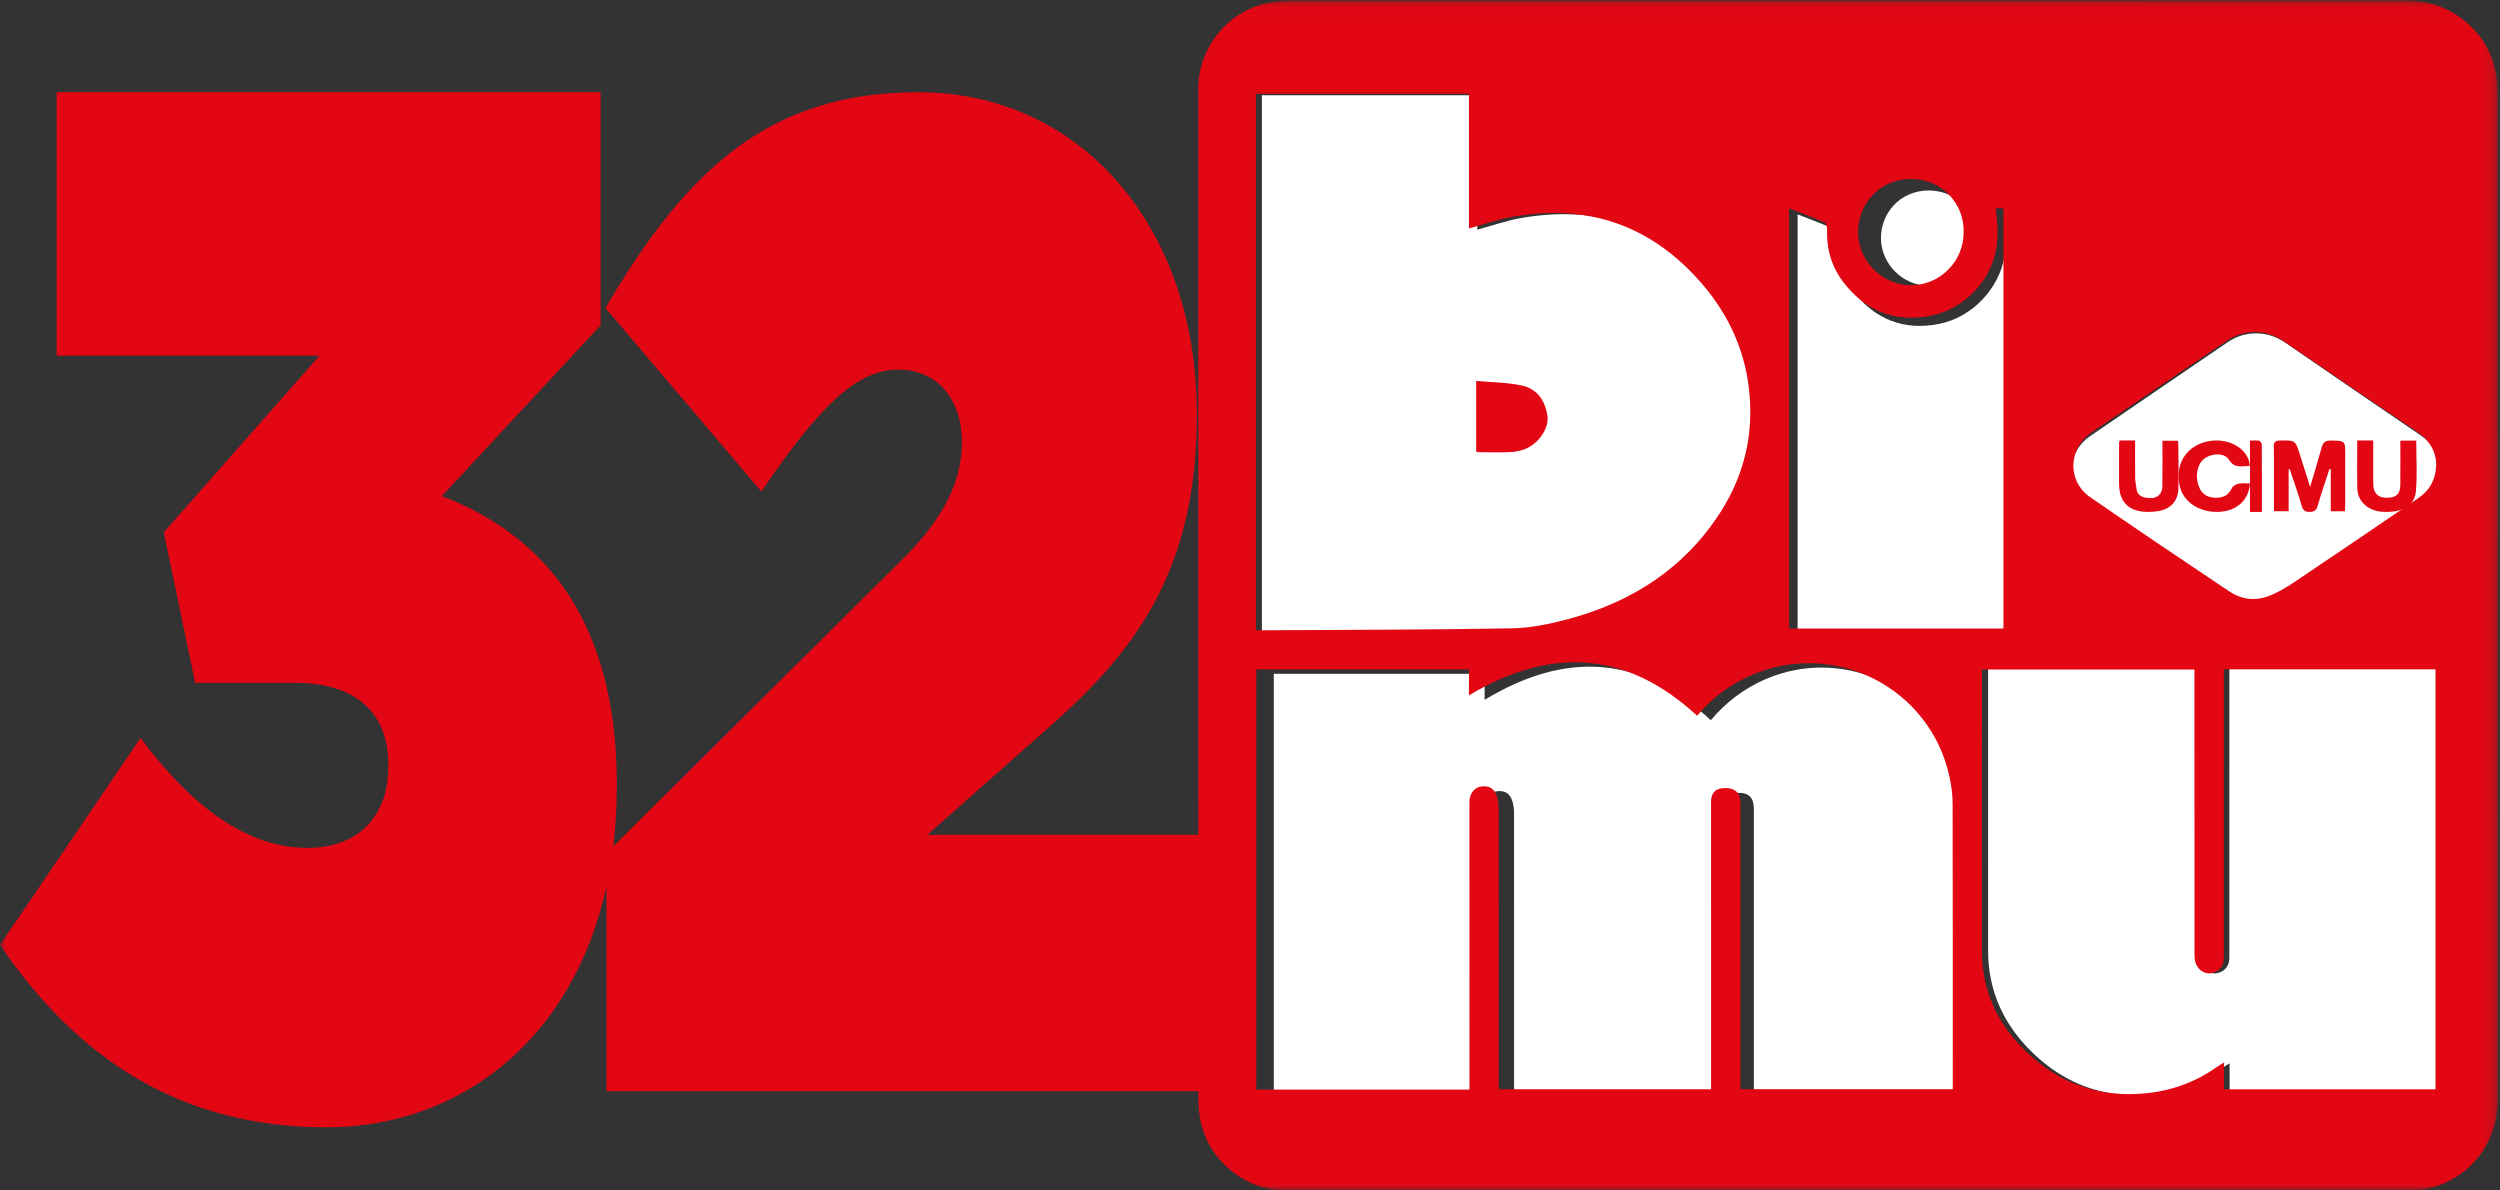
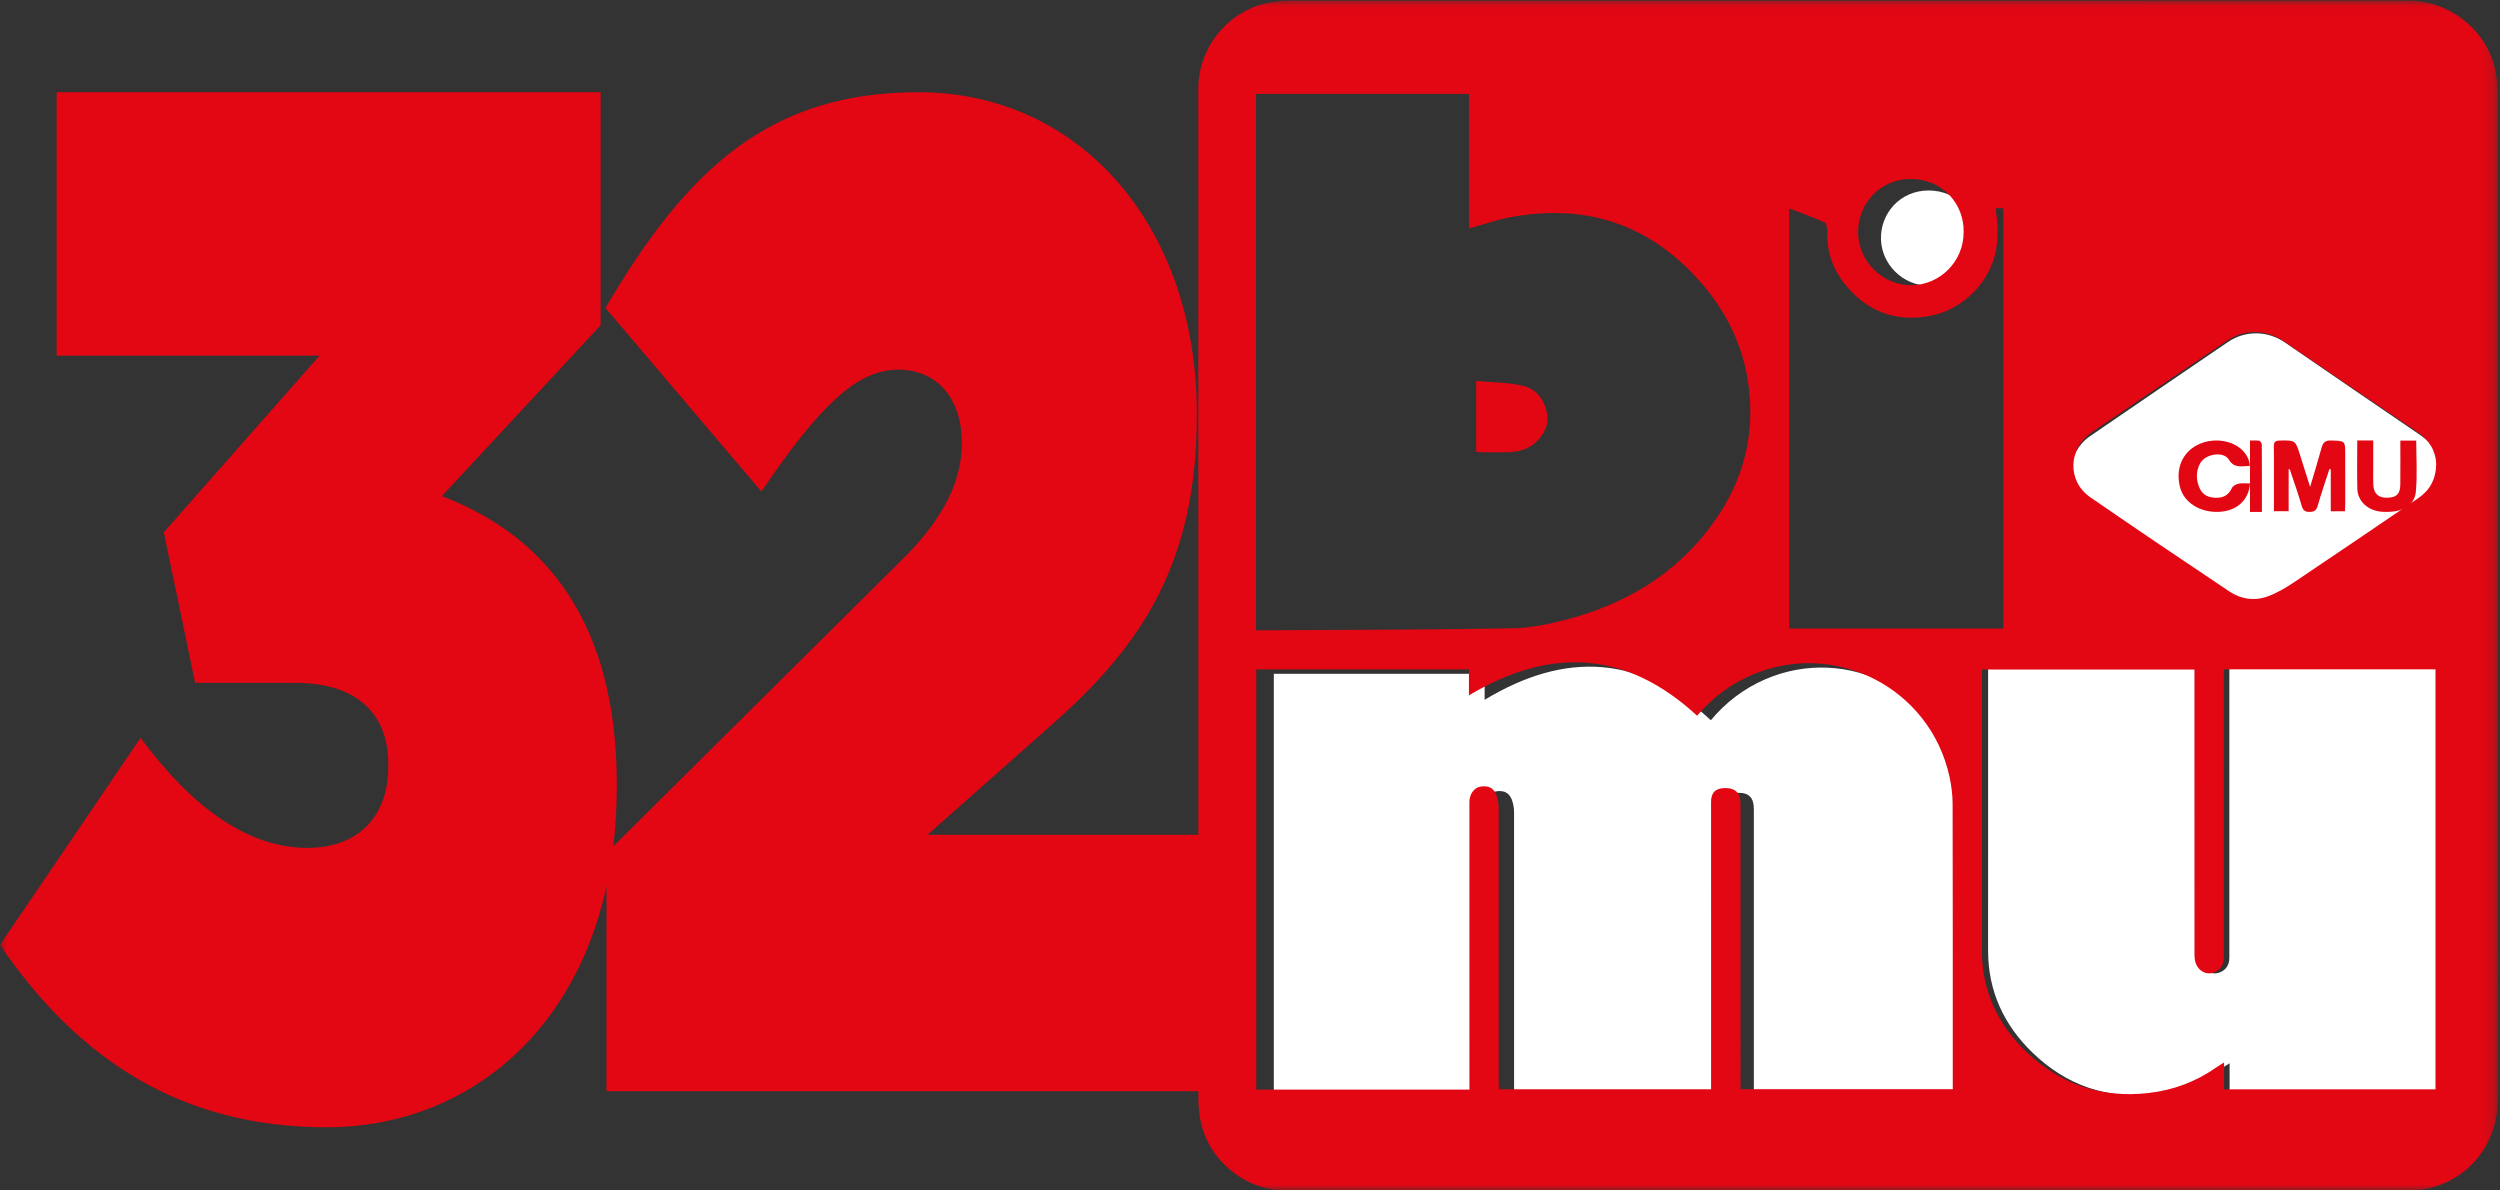
<svg xmlns="http://www.w3.org/2000/svg" xmlns:xlink="http://www.w3.org/1999/xlink" width="210px" height="100px" viewBox="0 0 210 100" version="1.1">
  <rect x="0" y="0" width="210" height="100" fill="#333333" stroke="none" />
  <title>Group 33</title>
  <desc>Created with Sketch.</desc>
  <defs>
    <polygon id="path-1" points="0 0.047 209.812 0.047 209.812 100 0 100" />
  </defs>
  <g id="Desktop" stroke="none" stroke-width="1" fill="none" fill-rule="evenodd">
    <g id="01_Home-espositori" transform="translate(-90, -5059)">
      <g id="Group-2" transform="translate(0, 5016)">
        <g id="Group-33" transform="translate(90, 43)">
-           <path d="M169,18 L168.353,18 C168.41,18.618 168.501,19.205 168.506,19.793 C168.511,20.382 168.479,20.981 168.377,21.559 C167.894,24.296 165.645,26.659 162.88,27.209 C159.929,27.797 157.477,26.827 155.622,24.419 C154.609,23.102 154.136,21.571 154.193,19.879 C154.202,19.649 154.119,19.27 153.973,19.205 C152.996,18.769 151.992,18.398 151,18.008 L151,54 L169,54 L169,18 Z" id="Fill-1" fill="#FFFFFF" />
-           <path d="M106.988,52.999 C113.912,52.956 120.838,52.957 127.761,52.835 C129.345,52.806 130.954,52.473 132.495,52.068 C137.938,50.638 142.424,47.797 145.496,43.038 C147.667,39.675 148.409,35.974 147.789,32.055 C147.233,28.536 145.54,25.549 143.03,22.999 C138.782,18.684 133.618,17.268 127.699,18.33 C126.499,18.546 125.334,18.955 124.094,19.291 L124.094,8 L106,8 L106,52.999 C106.377,52.999 106.682,53.001 106.988,52.999" id="Fill-3" fill="#FFFFFF" />
          <path d="M162.006,24 C164.207,24 166,22.212 165.998,20.019 C166.062,17.919 164.417,15.996 162.003,16 C159.576,16.004 157.953,17.956 158.001,20.081 C158.049,22.201 159.844,24 162.006,24" id="Fill-5" fill="#FFFFFF" />
          <path d="M101.496,18.018 L101.496,82.822 C101.496,82.822 101.496,82.887 101.504,83 C101.498,61.333 101.498,39.667 101.496,18 C101.496,18.007 101.496,18.012 101.496,18.018" id="Fill-7" fill="#FFFFFF" />
          <path d="M164.725,65.635 C163.103,58.131 155.179,54.087 148.297,57.054 C146.469,57.842 144.938,59.024 143.71,60.502 C137.802,54.991 131.484,54.686 124.708,58.786 L124.708,56.601 L107,56.601 L107,92 L124.75,92 L124.75,87.645 C124.75,81.019 124.749,74.394 124.749,67.768 C124.749,67.103 125.146,66.556 125.677,66.472 C126.43,66.354 126.886,66.659 127.079,67.444 C127.146,67.712 127.181,67.995 127.181,68.272 C127.185,75.941 127.182,83.609 127.182,91.277 C127.182,91.509 127.201,91.74 127.212,91.972 L144.873,91.972 L144.873,91.086 L144.873,76.814 C144.872,73.794 144.868,70.775 144.871,67.755 C144.871,66.983 145.248,66.609 146.008,66.597 C146.906,66.584 147.323,67.005 147.323,67.949 C147.324,75.704 147.323,83.46 147.323,91.215 L147.323,91.967 L164.999,91.967 L164.999,91.332 C164.999,83.534 165.006,75.736 164.987,67.937 C164.985,67.168 164.887,66.387 164.725,65.635" id="Fill-12" fill="#FFFFFF" />
          <path d="M203.351,36.579 C199.548,33.994 195.756,31.392 191.967,28.786 C190.481,27.764 188.618,27.727 187.126,28.743 C183.271,31.369 179.416,33.995 175.57,36.635 C173.546,38.024 173.453,40.844 175.443,42.231 C179.378,44.972 183.35,47.66 187.322,50.347 C188.336,51.033 189.494,51.189 190.632,50.765 C191.417,50.472 192.165,50.024 192.866,49.55 C196.401,47.162 199.916,44.741 203.438,42.332 C204.432,41.651 204.972,40.721 205,39.362 C204.959,38.23 204.394,37.288 203.351,36.579" id="Fill-14" fill="#FFFFFF" />
          <path d="M187.266,56.997 C187.266,64.818 187.266,72.639 187.265,80.46 C187.265,81.145 186.879,81.616 186.228,81.748 C185.704,81.853 185.135,81.518 184.919,80.922 C184.826,80.668 184.808,80.374 184.808,80.097 C184.802,72.429 184.803,64.761 184.803,57.093 L184.803,56.016 L167.002,56.016 L167.002,56.978 C167.002,64.602 167.006,72.226 167,79.851 C166.997,83.267 168.346,86.118 170.733,88.425 C173.567,91.162 176.987,92.36 180.936,91.906 C183.054,91.664 184.97,90.933 186.702,89.688 C186.863,89.573 187.037,89.474 187.287,89.317 L187.287,91.591 L205,91.591 L205,56 L187.266,56 L187.266,56.997 Z" id="Fill-16" fill="#FFFFFF" />
          <path d="M124,37.935 L124,32 C125.322,32.122 126.631,32.112 127.879,32.394 C129.109,32.671 129.817,33.656 129.987,34.97 C130.116,35.966 129.274,37.228 128.149,37.702 C127.735,37.876 127.264,37.96 126.816,37.98 C125.933,38.02 125.046,37.988 124.162,37.984 C124.125,37.984 124.088,37.963 124,37.935" id="Fill-18" fill="#E30613" />
          <path d="M192.246,39.412 L192.246,42.939 L191.01,42.939 C191.01,41.862 191.011,40.808 191.01,39.754 C191.01,39.007 191.02,38.259 191.001,37.512 C190.991,37.139 191.118,37.012 191.506,37.005 C192.806,36.984 192.807,36.968 193.193,38.186 C193.464,39.042 193.733,39.899 194.05,40.901 C194.402,39.704 194.723,38.67 195.007,37.626 C195.125,37.192 195.304,36.986 195.808,37.002 C196.998,37.039 196.998,37.009 196.999,38.198 C196.999,39.569 197.001,40.939 197,42.31 C197,42.512 196.982,42.716 196.972,42.949 L195.783,42.949 L195.783,39.416 L195.673,39.397 C195.341,40.422 194.985,41.441 194.69,42.476 C194.577,42.868 194.409,42.998 194.004,43 C193.589,43.002 193.447,42.853 193.335,42.465 C193.041,41.441 192.678,40.438 192.343,39.426 C192.31,39.421 192.278,39.417 192.246,39.412" id="Fill-20" fill="#E30613" />
          <path d="M188.995,39.131 C188.273,39.16 187.677,39.355 187.226,38.611 C186.78,37.875 185.246,38.113 184.807,38.928 C184.447,39.598 184.463,40.307 184.759,40.99 C185.01,41.568 185.516,41.832 186.244,41.812 C186.916,41.794 187.247,41.474 187.493,40.974 C187.572,40.813 187.844,40.668 188.056,40.626 C188.356,40.567 188.682,40.611 189,40.611 C188.901,42.003 187.897,42.916 186.424,42.994 C184.806,43.08 183.437,42.211 183.112,40.889 C182.746,39.402 183.292,38.059 184.53,37.402 C186.162,36.537 188.319,37.128 188.877,38.599 C188.937,38.758 188.952,38.93 188.995,39.131" id="Fill-22" fill="#E30613" />
-           <path d="M178.057,37 L179.349,37 C179.349,38.083 179.341,39.14 179.355,40.197 C179.358,40.477 179.44,40.756 179.464,41.036 C179.519,41.69 180.066,41.822 180.601,41.839 C181.268,41.859 181.634,41.461 181.64,40.809 C181.653,39.564 181.644,38.319 181.644,37.023 L182.906,37.023 C182.92,37.046 182.975,37.097 182.975,37.149 C182.986,38.45 183.017,39.751 182.987,41.05 C182.963,42.057 182.335,42.785 181.261,42.938 C179.611,43.173 178.002,42.812 178,40.626 C177.999,39.48 178.002,38.334 178.004,37.188 C178.004,37.149 178.025,37.11 178.057,37" id="Fill-24" fill="#E30613" />
          <path d="M198.008,37 L199.351,37 L199.351,39.126 C199.351,39.657 199.335,40.188 199.358,40.718 C199.389,41.473 199.791,41.831 200.539,41.81 C201.309,41.789 201.615,41.497 201.625,40.716 C201.638,39.494 201.629,38.273 201.629,37.011 L202.964,37.011 C202.964,38.451 203.063,39.882 202.932,41.295 C202.836,42.315 202.027,43.109 200.094,42.988 C198.944,42.916 198.038,42.124 198.015,41.053 C197.986,39.728 198.008,38.401 198.008,37" id="Fill-26" fill="#E30613" />
          <path d="M189.999,43 L189,43 L189,37.008 C189.26,37.008 189.521,36.982 189.776,37.023 C189.858,37.036 189.989,37.222 189.99,37.332 C190.004,39.21 189.999,41.089 189.999,43" id="Fill-28" fill="#E30613" />
          <g id="Group-32">
            <mask id="mask-2" fill="white">
              <use xlink:href="#path-1" />
            </mask>
            <g id="Clip-31" />
            <path d="M203.107,41.866 C199.644,44.214 196.188,46.575 192.712,48.903 C192.023,49.365 191.288,49.801 190.515,50.087 C189.397,50.501 188.258,50.348 187.262,49.679 C183.356,47.06 179.45,44.44 175.582,41.768 C173.625,40.416 173.716,37.667 175.706,36.312 C179.487,33.739 183.278,31.179 187.069,28.618 C188.535,27.628 190.367,27.664 191.828,28.66 C195.554,31.2 199.282,33.737 203.021,36.258 C204.047,36.949 204.602,37.867 204.643,38.971 C204.616,40.295 204.085,41.202 203.107,41.866 L203.107,41.866 Z M204.582,91.503 L186.822,91.503 L186.822,89.249 C186.571,89.405 186.397,89.502 186.236,89.617 C184.499,90.851 182.578,91.575 180.454,91.816 C176.495,92.265 173.065,91.078 170.223,88.364 C167.83,86.078 166.478,83.252 166.481,79.865 C166.487,72.307 166.483,64.749 166.483,57.192 L166.483,56.238 L184.332,56.238 L184.332,57.305 C184.332,64.907 184.331,72.508 184.336,80.109 C184.336,80.383 184.355,80.675 184.447,80.927 C184.664,81.518 185.234,81.85 185.76,81.745 C186.413,81.615 186.799,81.148 186.8,80.469 C186.801,72.716 186.8,64.963 186.8,57.211 L186.8,56.222 L204.582,56.222 L204.582,91.503 Z M164.032,90.861 L164.032,91.494 L146.203,91.494 L146.203,90.744 C146.203,83.011 146.204,75.278 146.202,67.546 C146.202,66.605 145.782,66.185 144.876,66.198 C144.11,66.21 143.729,66.582 143.729,67.353 C143.727,70.363 143.73,73.374 143.731,76.385 L143.731,90.616 L143.731,91.498 L125.916,91.498 C125.906,91.267 125.887,91.037 125.887,90.806 C125.887,83.16 125.889,75.514 125.886,67.868 C125.885,67.592 125.85,67.31 125.782,67.042 C125.587,66.259 125.128,65.956 124.368,66.073 C123.832,66.157 123.431,66.703 123.431,67.365 C123.431,73.972 123.432,80.578 123.433,87.184 L123.433,91.526 L105.528,91.526 L105.528,56.231 L123.391,56.231 L123.391,58.41 C130.226,54.321 136.599,54.626 142.558,60.121 C143.797,58.647 145.341,57.469 147.185,56.683 C154.127,53.724 162.12,57.757 163.756,65.239 C163.92,65.988 164.018,66.768 164.02,67.534 C164.039,75.31 164.032,83.085 164.032,90.861 L164.032,90.861 Z M105.502,7.885 L123.392,7.885 L123.392,19.192 C124.618,18.855 125.769,18.445 126.956,18.23 C132.807,17.166 137.913,18.584 142.114,22.904 C144.595,25.458 146.269,28.45 146.819,31.973 C147.431,35.896 146.698,39.602 144.552,42.97 C141.514,47.735 137.079,50.58 131.697,52.012 C130.174,52.417 128.583,52.752 127.017,52.779 C120.172,52.902 113.325,52.901 106.479,52.944 C106.177,52.946 105.875,52.945 105.502,52.945 L105.502,7.885 Z M150.285,17.502 C151.277,17.885 152.282,18.248 153.258,18.676 C153.404,18.74 153.487,19.112 153.479,19.337 C153.421,20.997 153.894,22.498 154.909,23.79 C156.763,26.151 159.216,27.102 162.168,26.525 C164.933,25.985 167.183,23.669 167.667,20.984 C167.769,20.418 167.8,19.83 167.795,19.253 C167.791,18.676 167.699,18.1 167.642,17.495 L168.289,17.495 L168.289,52.797 L150.285,52.797 L150.285,17.502 Z M160.516,15.033 C163.191,15.029 165.014,17.174 164.944,19.517 C164.945,21.964 162.959,23.958 160.519,23.959 C158.123,23.959 156.134,21.951 156.08,19.586 C156.028,17.215 157.826,15.037 160.516,15.033 L160.516,15.033 Z M209.812,82.697 C209.812,60.886 209.812,39.076 209.808,17.266 C209.808,14.36 209.809,11.454 209.808,8.547 C209.808,7.795 209.796,7.032 209.682,6.29 C209.138,2.75 205.908,0.046 202.279,0.046 C170.923,0.046 139.567,0.046 108.211,0.053 C107.762,0.053 107.309,0.107 106.864,0.176 C103.321,0.73 100.658,3.861 100.658,7.447 C100.658,10.777 100.659,14.107 100.659,17.437 C100.659,34.999 100.66,52.561 100.662,70.124 L77.908,70.124 L88.539,60.709 C95.684,54.353 100.532,47.526 100.532,34.933 L100.532,34.698 C100.532,19.044 90.75,7.746 77.142,7.746 C64.724,7.746 57.75,14.101 50.86,25.871 L63.958,41.289 C68.891,33.992 72.038,31.049 75.44,31.049 C78.843,31.049 80.799,33.638 80.799,37.17 C80.799,40.347 79.353,43.525 75.611,47.174 L51.519,71.085 C51.71,69.502 51.811,67.845 51.811,66.116 L51.811,65.873 C51.811,52.496 46.035,45.079 37.117,41.673 L50.451,27.324 L50.451,7.746 L4.756,7.746 L4.756,29.878 L26.84,29.878 L13.759,44.714 L16.392,57.361 L24.801,57.361 C30.067,57.361 32.615,60.036 32.615,64.17 L32.615,64.414 C32.615,68.426 30.237,71.223 25.82,71.223 C20.894,71.223 16.222,67.94 11.806,61.981 L0,79.371 C6.54,88.977 15.203,94.693 27.434,94.693 C38.444,94.693 48.084,87.543 50.945,74.462 L50.945,91.662 L100.664,91.662 L100.664,92.304 C100.664,92.817 100.714,93.335 100.792,93.843 C101.34,97.403 104.611,100.003 107.961,100 L202.679,99.982 C203.188,99.982 203.71,99.903 204.203,99.773 C207.481,98.912 209.809,96.04 209.812,92.365 C209.812,89.142 209.812,85.92 209.812,82.697 L209.812,82.697 Z" id="Fill-30" fill="#E30613" mask="url(#mask-2)" />
          </g>
        </g>
      </g>
    </g>
  </g>
</svg>